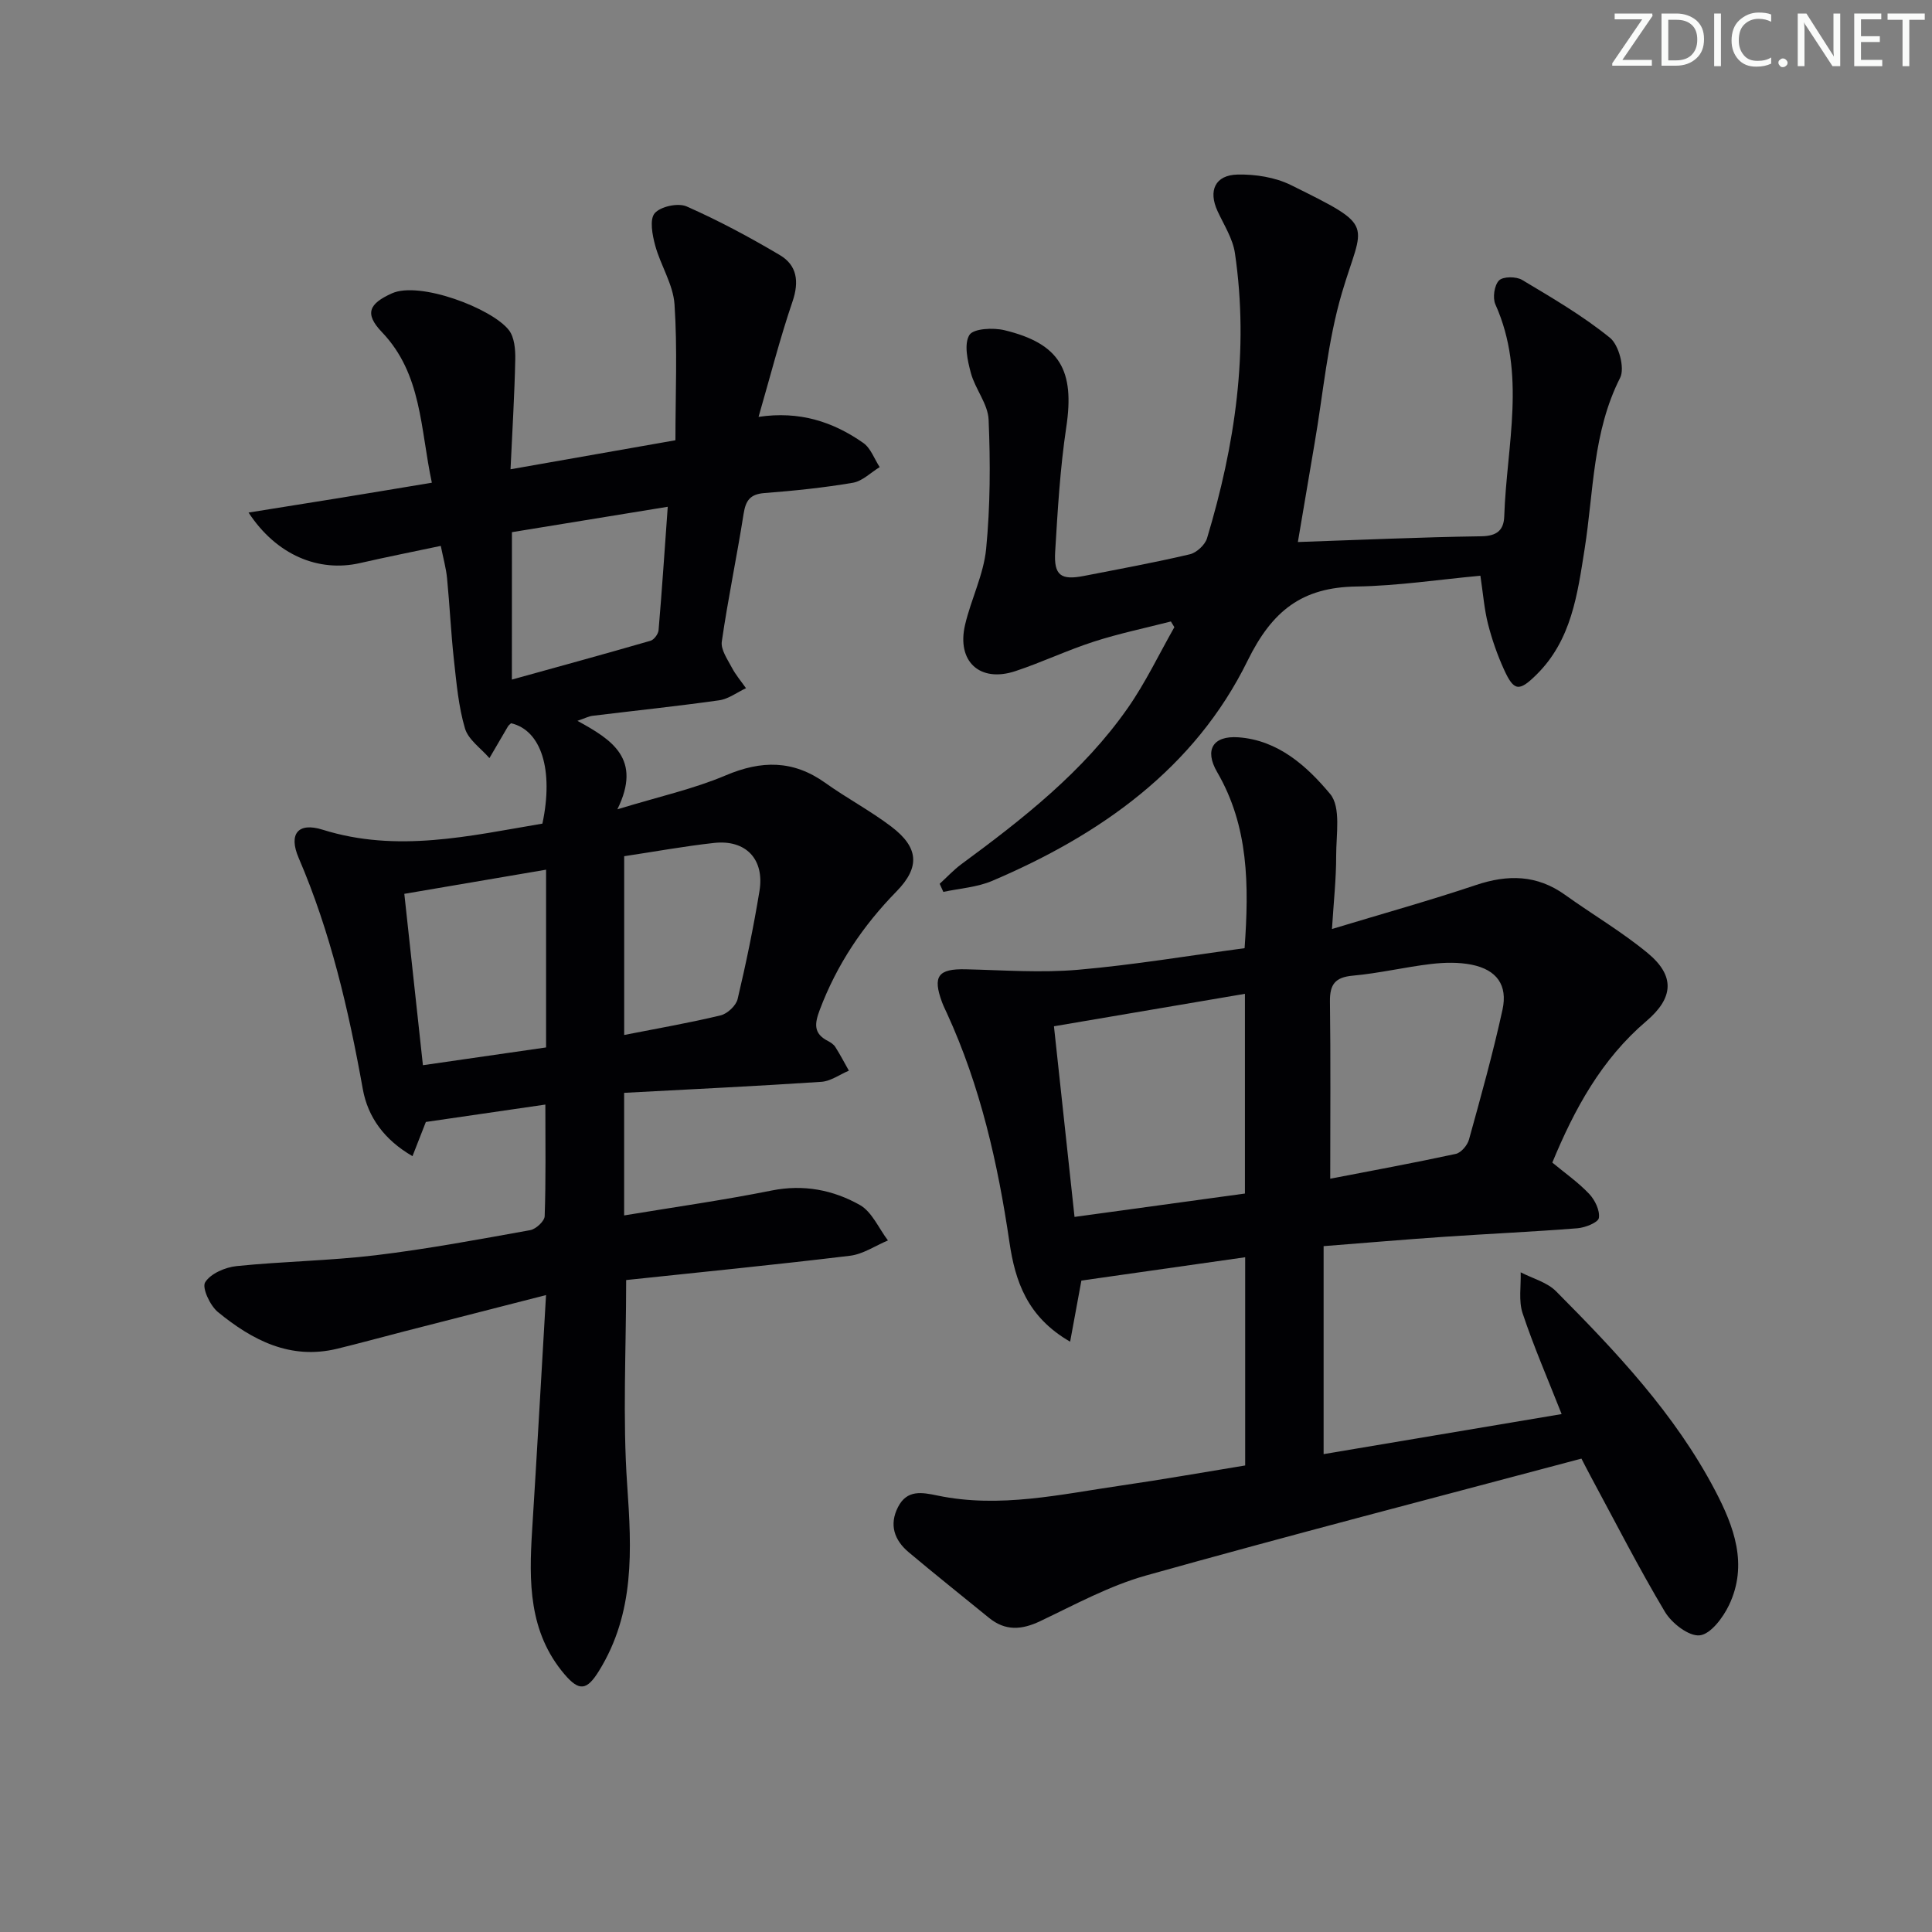
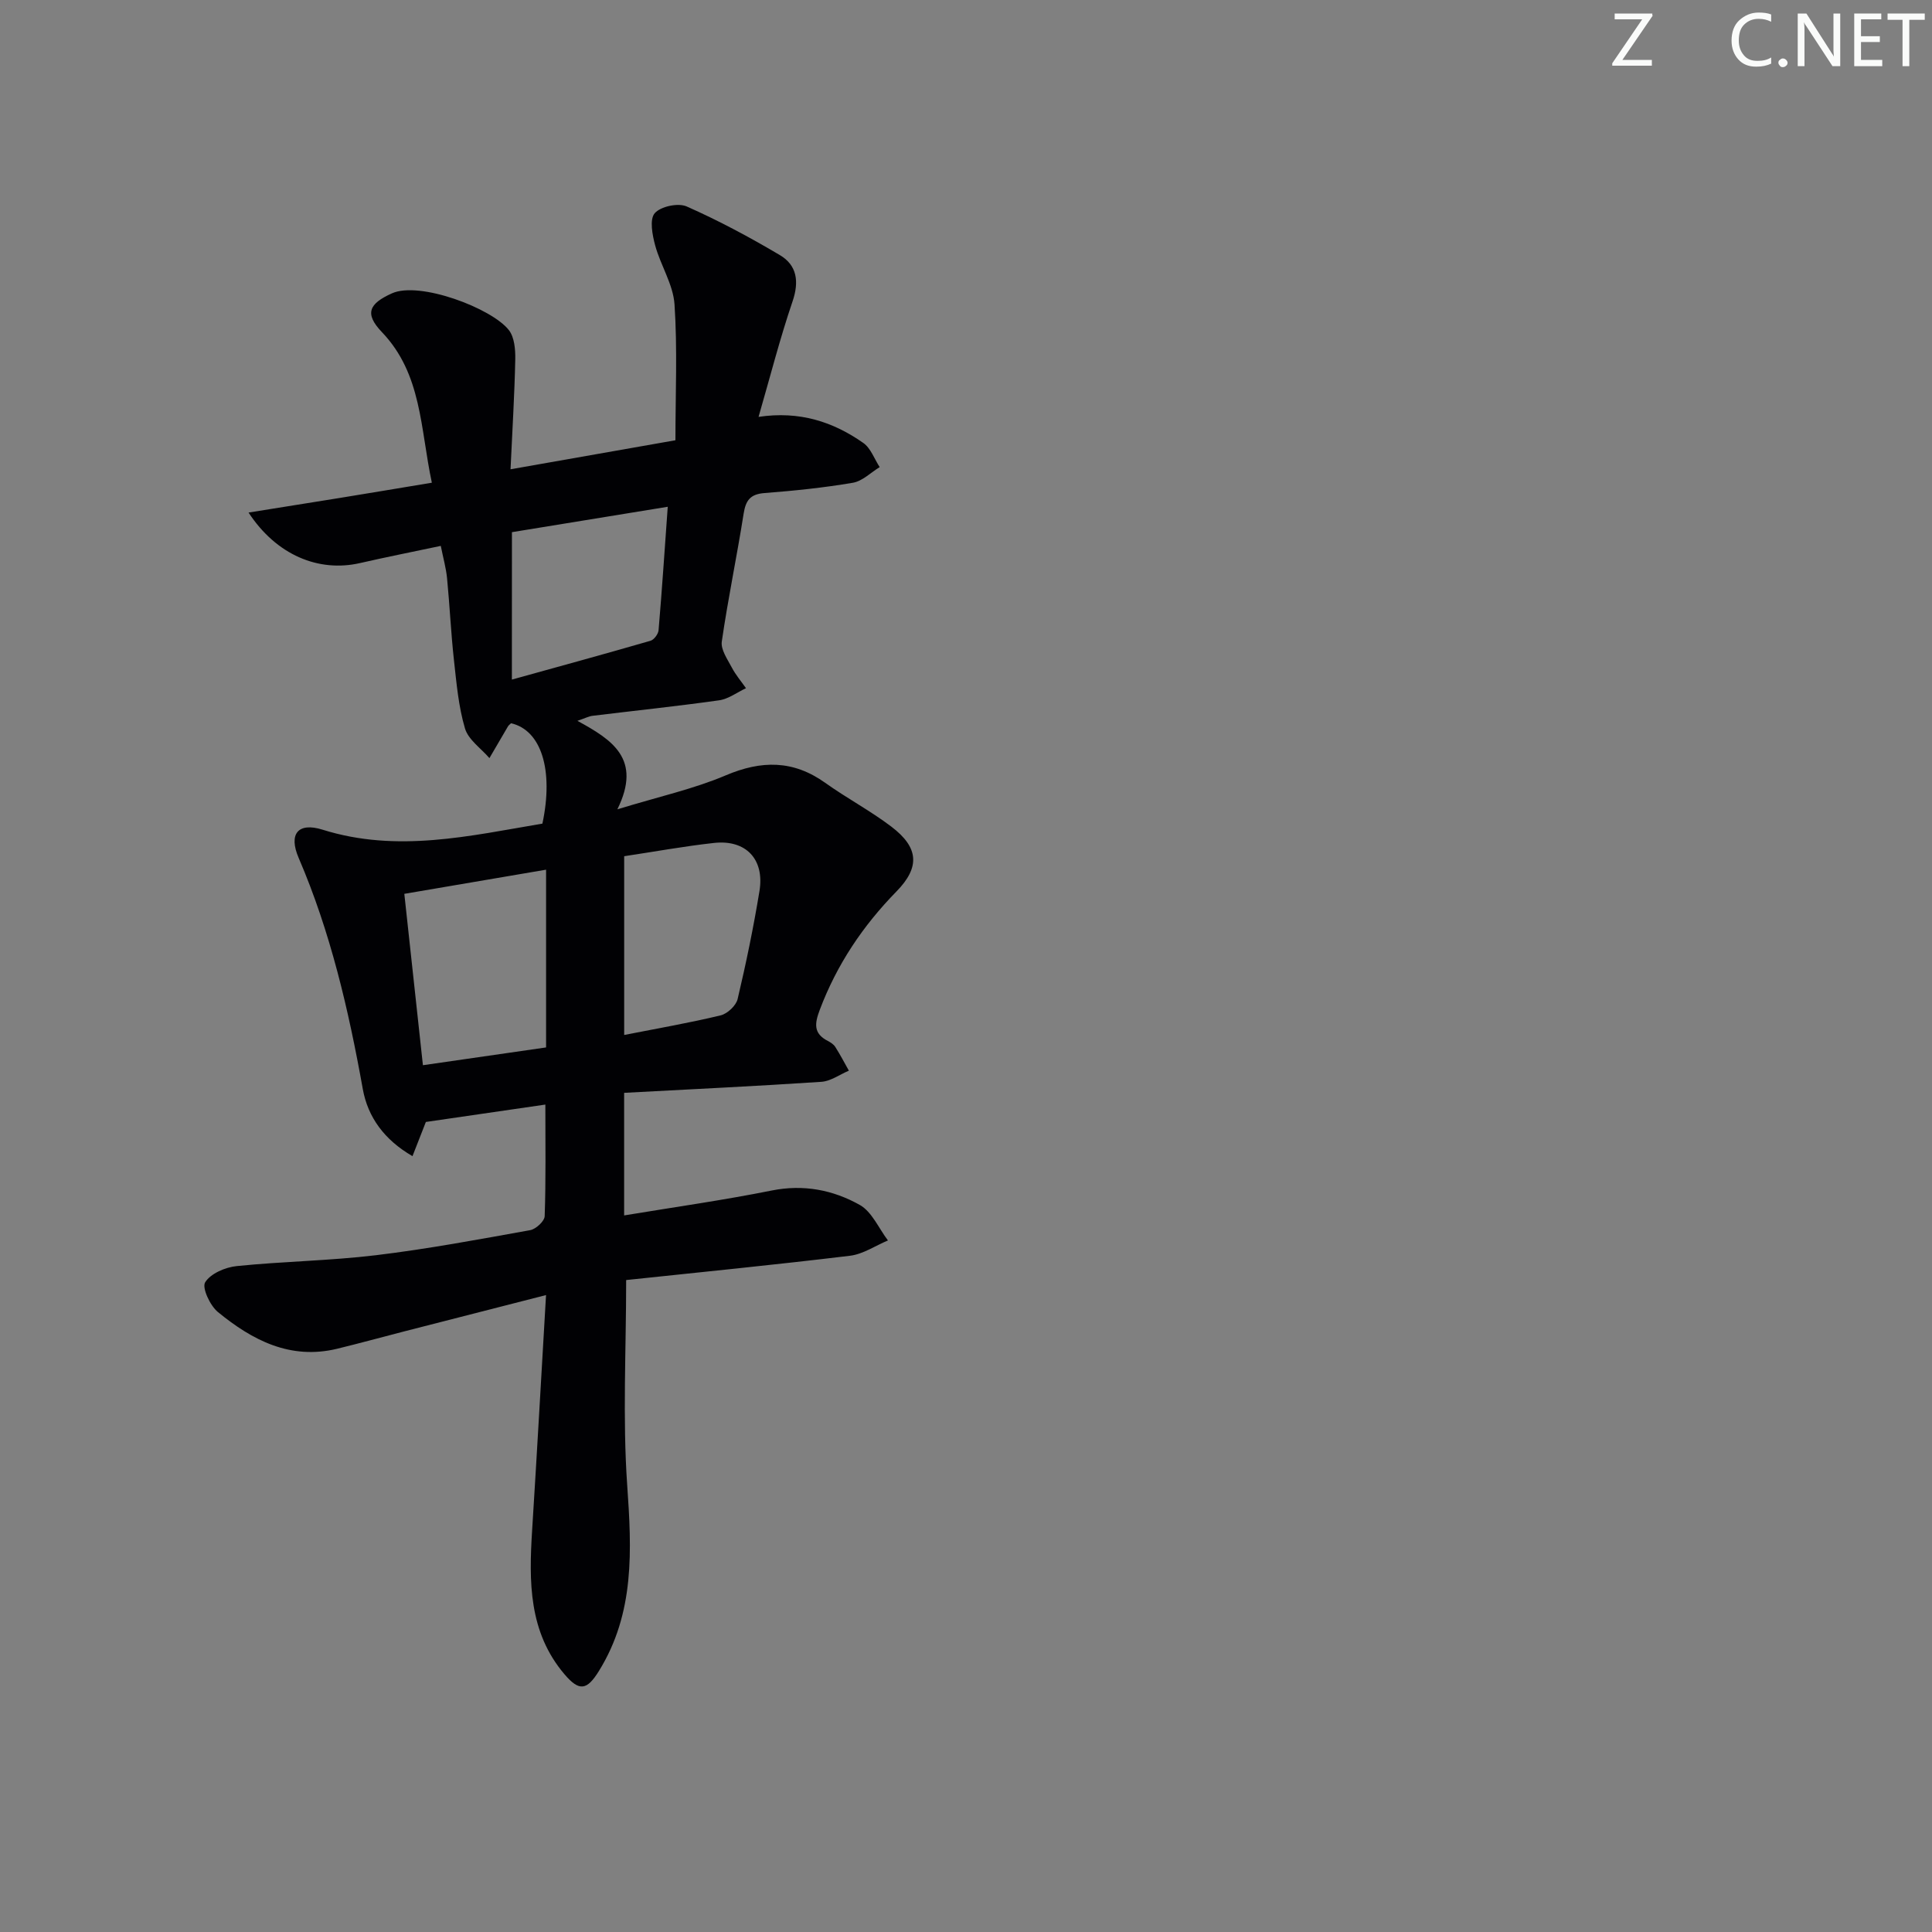
<svg xmlns="http://www.w3.org/2000/svg" enable-background="new 0 0 400 400" viewBox="0 0 400 400">
  <rect x="0" y="0" width="400" height="400" fill="#808080" stroke="none" />
  <g fill="#fafbfa">
    <path d="m342.2 3.2-6.3 9.2h6.1v1.2h-8.2v-.5l6.2-9.1h-5.7v-1.2h7.8v.4z" />
-     <path d="m344 13.7v-10.9h3.1c1.6 0 3 .5 4.1 1.4 1.1 1 1.6 2.2 1.6 3.9s-.5 3-1.6 4-2.5 1.5-4.2 1.5h-3zm1.4-9.6v8.4h1.6c1.4 0 2.5-.4 3.2-1.1.8-.8 1.2-1.8 1.2-3.2s-.4-2.4-1.2-3.1-1.8-1-3.1-1z" />
-     <path d="m356.3 2.8v10.9h-1.4v-10.9z" />
    <path d="m366.6 13.2c-.8.4-1.8.6-3 .6-1.6 0-2.8-.5-3.7-1.5s-1.4-2.3-1.4-3.9c0-1.7.5-3.2 1.6-4.2s2.4-1.6 4-1.6c1 0 1.9.1 2.6.4v1.5c-.8-.4-1.6-.6-2.6-.6-1.2 0-2.2.4-3 1.2s-1.1 1.9-1.1 3.3c0 1.3.4 2.3 1.1 3.1s1.6 1.1 2.8 1.1c1.1 0 2-.2 2.8-.7v1.3z" />
    <path d="m368.2 13c0-.3.1-.5.3-.6.2-.2.4-.3.6-.3.3 0 .5.1.7.3s.3.4.3.6-.1.5-.3.6c-.2.2-.4.3-.7.3s-.5-.1-.6-.3c-.2-.2-.3-.4-.3-.6z" />
    <path d="m381.1 13.7h-1.7l-5.5-8.4c-.2-.2-.3-.5-.4-.7 0 .2.1.8.1 1.5v7.6h-1.4v-10.9h1.8l5.3 8.3c.3.4.4.6.4.8 0-.3-.1-.8-.1-1.6v-7.5h1.4v10.9z" />
    <path d="m389.7 13.7h-5.8v-10.9h5.6v1.2h-4.2v3.5h3.9v1.2h-3.9v3.7h4.4z" />
    <path d="m398.4 4.1h-3.1v9.6h-1.4v-9.6h-3.1v-1.3h7.7v1.3z" />
  </g>
  <path d="m129.22 226.26v25.38c10.39-1.72 20.54-3.15 30.57-5.16 6.6-1.32 12.7-.11 18.22 2.99 2.52 1.42 3.92 4.84 5.83 7.35-2.61 1.09-5.14 2.84-7.85 3.17-15.47 1.87-30.98 3.4-46.35 5.03 0 14.54-.75 28.52.21 42.39.94 13.47 1.61 26.51-5.85 38.55-2.47 3.99-4.05 4.3-7.12.69-7.44-8.73-7.38-19.19-6.71-29.8 1-15.9 1.89-31.81 2.88-48.72-10.2 2.61-19.74 5.05-29.28 7.5-4.65 1.2-9.28 2.47-13.95 3.61-9.72 2.36-17.59-1.77-24.71-7.6-1.62-1.33-3.34-5.03-2.63-6.16 1.13-1.81 4.16-3.11 6.52-3.35 9.58-.98 19.26-1.1 28.82-2.25 10.71-1.29 21.33-3.28 31.95-5.19 1.18-.21 2.97-1.86 3-2.9.26-7.43.14-14.87.14-23.1-8.11 1.18-16.39 2.38-24.74 3.6-.84 2.15-1.73 4.41-2.77 7.08-5.84-3.38-9.25-8.09-10.29-13.91-2.94-16.38-6.67-32.48-13.28-47.85-2.13-4.95-.13-7.43 4.96-5.83 15.44 4.84 30.44 1.28 45.51-1.26 2.36-11.12-.24-19.34-6.49-20.78-.21.22-.49.39-.64.65-1.29 2.18-2.56 4.38-3.84 6.57-1.75-2.03-4.36-3.8-5.06-6.14-1.35-4.56-1.76-9.42-2.29-14.19-.62-5.62-.87-11.27-1.42-16.9-.2-2.09-.79-4.15-1.3-6.71-5.77 1.22-11.27 2.31-16.73 3.56-8.55 1.95-17.29-1.64-23.07-10.46 6.62-1.06 12.71-2.02 18.79-3.01 6.17-1 12.33-2.04 19.16-3.17-2.41-11.26-2.04-22.5-10.34-31.18-3.68-3.85-2.65-5.89 2.06-8.02 5.72-2.59 20.71 3.08 24.23 7.61 1.15 1.48 1.36 4.01 1.32 6.05-.15 7.27-.6 14.54-.98 22.76 11.55-2.03 22.22-3.91 34.14-6.01 0-9.61.43-18.92-.19-28.15-.28-4.12-2.88-8.05-4-12.18-.59-2.17-1.2-5.39-.1-6.67 1.21-1.41 4.84-2.19 6.61-1.41 6.63 2.93 13.07 6.38 19.31 10.08 3.54 2.1 4.02 5.46 2.62 9.58-2.61 7.66-4.61 15.52-7.04 23.91 8.47-1.27 15.44 1.01 21.69 5.4 1.54 1.08 2.28 3.3 3.39 5-1.84 1.12-3.57 2.9-5.55 3.24-6.05 1.03-12.18 1.66-18.3 2.13-2.95.23-3.88 1.51-4.32 4.27-1.39 8.85-3.24 17.62-4.52 26.48-.24 1.66 1.17 3.66 2.07 5.37.8 1.52 1.94 2.86 2.94 4.28-1.85.87-3.63 2.24-5.56 2.51-8.71 1.23-17.47 2.14-26.21 3.21-.77.09-1.51.49-3.13 1.04 7.16 3.92 13.43 7.85 8.27 18.32 8.7-2.66 15.82-4.22 22.41-7.02 7.41-3.15 13.99-3.2 20.63 1.54 4.46 3.19 9.35 5.77 13.7 9.08 5.64 4.29 5.98 8.35 1.06 13.39-6.98 7.13-12.36 15.15-15.89 24.51-1.09 2.88-1.34 4.91 1.67 6.46.58.3 1.21.71 1.54 1.24 1.01 1.59 1.89 3.27 2.81 4.91-1.9.8-3.76 2.18-5.7 2.31-13.38.89-26.82 1.53-40.83 2.28zm-41.66-5.72c9.19-1.33 17.61-2.54 25.5-3.68 0-12.7 0-24.55 0-36.8-10.05 1.71-19.29 3.29-29.35 5 1.25 11.47 2.49 22.92 3.85 35.48zm41.67-6.26c7.05-1.39 13.56-2.51 19.97-4.06 1.41-.34 3.2-2.02 3.52-3.39 1.75-7.39 3.29-14.85 4.52-22.35 1.08-6.58-2.81-10.68-9.39-9.96-6.2.68-12.34 1.81-18.62 2.75zm-23.25-73.58c9.74-2.7 19.24-5.3 28.71-8.04.72-.21 1.59-1.39 1.66-2.18.71-8.34 1.26-16.69 1.9-25.56-11.33 1.85-21.71 3.54-32.26 5.26-.01 10.39-.01 19.99-.01 30.52z" fill="#010104" />
-   <path d="m257.8 303.41c0-14.49 0-28.61 0-43.11-11.36 1.62-22.53 3.21-33.91 4.83-.64 3.47-1.41 7.69-2.33 12.65-8.92-5.13-11.39-12.57-12.57-20.62-2.4-16.33-6.02-32.3-12.94-47.38-.35-.76-.72-1.5-1.01-2.28-2-5.41-.8-6.95 4.9-6.82 7.76.18 15.57.77 23.27.1 11.53-1 22.98-2.93 34.47-4.47.93-13.07.86-25.22-5.69-36.47-2.68-4.61-.84-7.55 4.38-7.19 8.28.58 14.25 6.01 19.02 11.73 2.28 2.73 1.24 8.43 1.25 12.78.01 4.77-.52 9.54-.87 15.18 10.5-3.18 20.24-5.89 29.8-9.1 6.62-2.22 12.64-2.14 18.46 2.03 5.67 4.07 11.74 7.62 17.1 12.05 5.69 4.71 5.41 9.26-.28 14.1-9.27 7.9-14.86 18.15-19.46 29.28 2.64 2.19 5.38 4.1 7.63 6.48 1.19 1.26 2.25 3.43 2.01 4.98-.14.94-2.82 2.01-4.44 2.14-9.11.72-18.24 1.13-27.35 1.75-8.12.55-16.23 1.25-25.2 1.95v43.06c15.99-2.69 32.41-5.46 49.28-8.29-2.87-7.28-5.78-13.97-8.08-20.87-.86-2.58-.31-5.64-.4-8.48 2.48 1.28 5.47 2.05 7.34 3.94 12.45 12.53 24.59 25.37 32.9 41.2 3.94 7.51 6.88 15.38 2.9 23.75-1.24 2.6-3.81 6.03-6.07 6.27-2.25.24-5.79-2.5-7.2-4.86-5.45-9.13-10.29-18.63-15.34-27.99-.69-1.28-1.35-2.58-1.95-3.74-30.29 8.07-60.29 15.83-90.11 24.19-7.6 2.13-14.73 6.03-21.92 9.45-3.86 1.84-7.25 2.09-10.65-.69-5.54-4.52-11.14-8.97-16.61-13.57-2.97-2.5-4.09-5.68-2.2-9.36 1.86-3.63 4.92-3.05 8.19-2.37 12.87 2.68 25.47-.26 38.1-2.09 8.37-1.21 16.7-2.69 25.58-4.14zm-39.59-90.93c1.43 13.23 2.82 26.11 4.26 39.47 12.34-1.69 23.88-3.27 35.28-4.84 0-14.19 0-27.44 0-41.35-13.13 2.24-25.94 4.41-39.54 6.72zm57.2 31.56c8.54-1.65 17.3-3.26 26-5.14 1.09-.24 2.39-1.77 2.72-2.94 2.47-8.92 4.96-17.84 6.94-26.88 1.13-5.14-1.21-8.31-6.38-9.35-2.7-.54-5.62-.47-8.38-.15-5.43.64-10.79 1.93-16.23 2.42-3.66.33-4.77 1.81-4.73 5.34.16 11.92.06 23.87.06 36.7z" fill="#010104" />
-   <path d="m268.71 112.22c12.78-.43 25.38-1.01 37.99-1.19 3.28-.05 4.65-1.3 4.74-4.18.49-14.65 4.63-29.43-1.84-43.84-.6-1.35-.22-3.95.75-4.94.83-.85 3.56-.85 4.78-.12 6.24 3.73 12.58 7.43 18.2 11.99 1.84 1.49 3.11 6.29 2.1 8.28-5.7 11.23-5.47 23.53-7.35 35.44-1.49 9.41-2.71 18.85-9.96 26.01-3.62 3.58-4.68 3.47-6.75-1.09-1.37-3.01-2.47-6.18-3.29-9.38-.77-3.03-1.01-6.19-1.58-10-8.61.79-17.14 2.1-25.68 2.23-11.2.17-17.4 4.94-22.52 15.36-10.95 22.3-30.43 36.03-52.89 45.59-3.13 1.33-6.72 1.55-10.1 2.28-.25-.56-.5-1.12-.76-1.68 1.49-1.36 2.88-2.87 4.49-4.06 12.77-9.4 25.25-19.17 34.44-32.31 3.68-5.26 6.47-11.15 9.66-16.76-.24-.39-.48-.79-.72-1.18-5.31 1.36-10.7 2.48-15.91 4.16-5.53 1.78-10.81 4.31-16.32 6.13-7.35 2.42-12.16-2.03-10.38-9.61 1.24-5.3 3.84-10.39 4.36-15.72.86-8.86.89-17.85.51-26.75-.14-3.25-2.77-6.33-3.67-9.65-.69-2.56-1.46-5.98-.31-7.87.83-1.35 4.95-1.56 7.28-.99 11.49 2.78 14.55 8.32 12.78 20.08-1.28 8.53-1.78 17.18-2.3 25.8-.29 4.89 1.19 5.92 5.96 4.99 7.32-1.43 14.66-2.77 21.92-4.48 1.4-.33 3.14-1.94 3.56-3.31 5.81-19.28 8.73-38.91 5.78-59.03-.44-3.01-2.27-5.84-3.59-8.69-1.96-4.22-.55-7.49 4.14-7.59 3.68-.08 7.76.56 11.03 2.17 17.95 8.87 14.93 7.54 10.57 22.33-2.98 10.11-3.87 20.83-5.68 31.28-1.14 6.67-2.26 13.35-3.44 20.3z" fill="#010104" />
</svg>